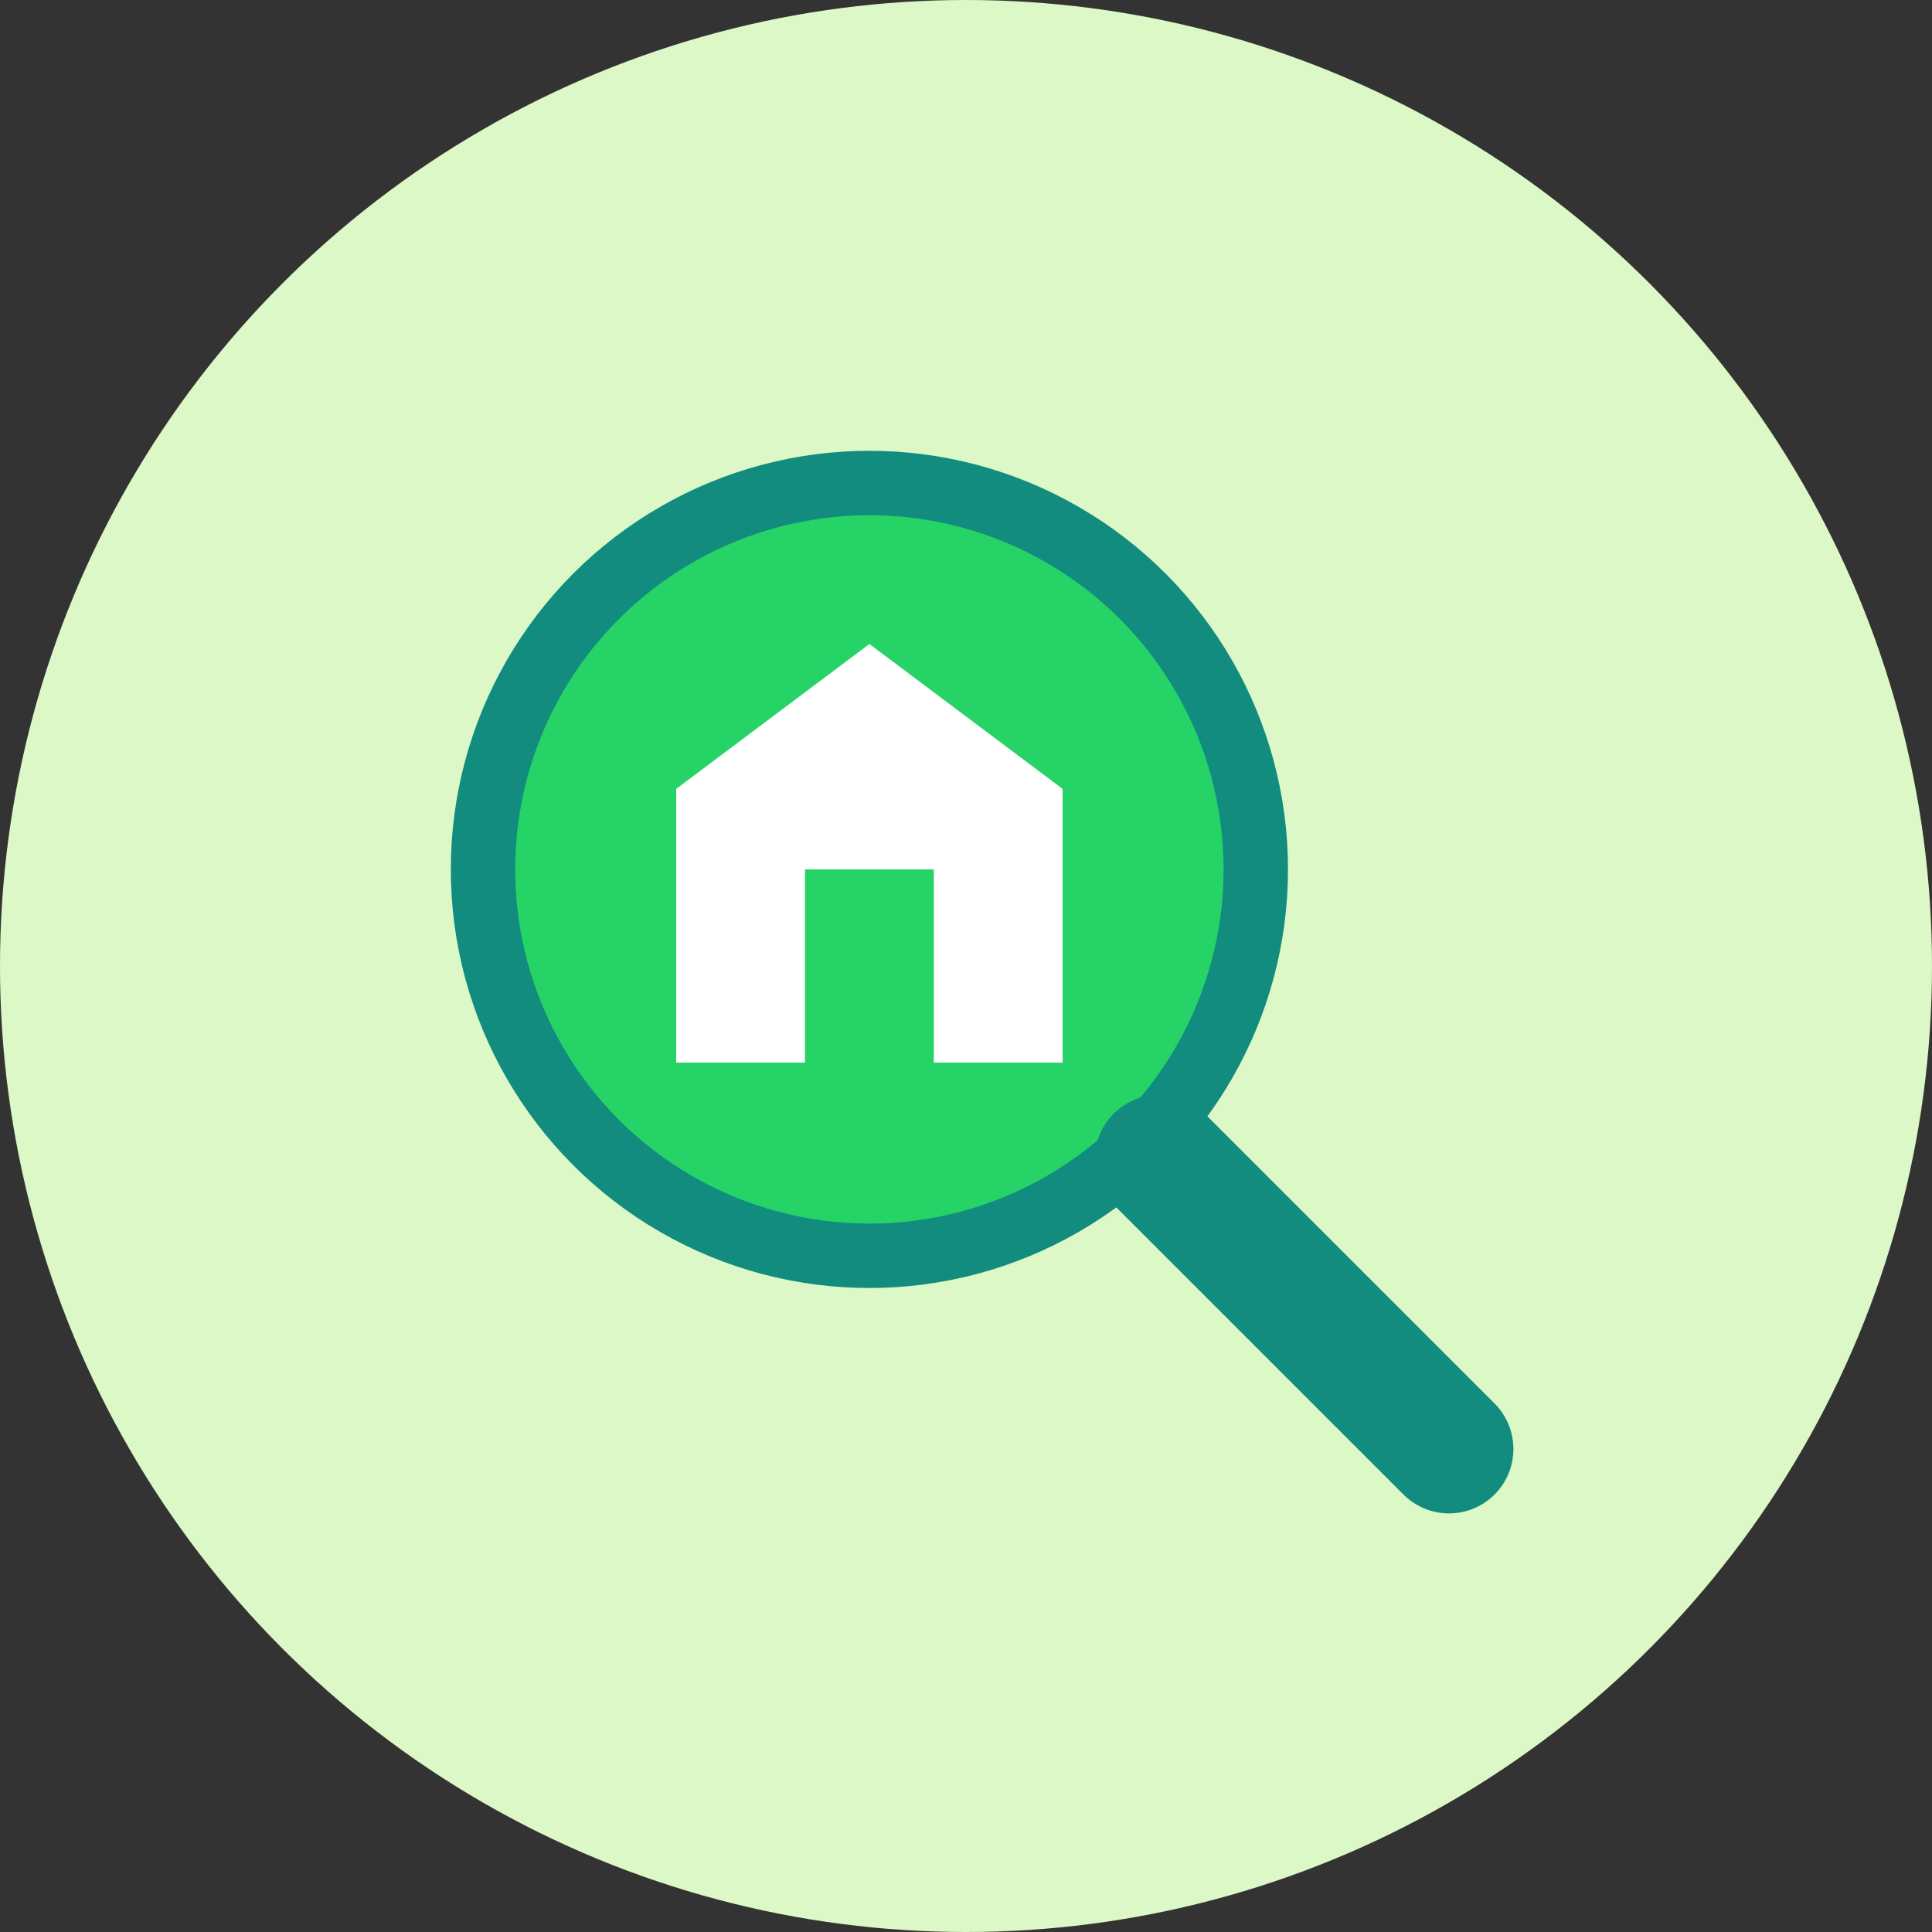
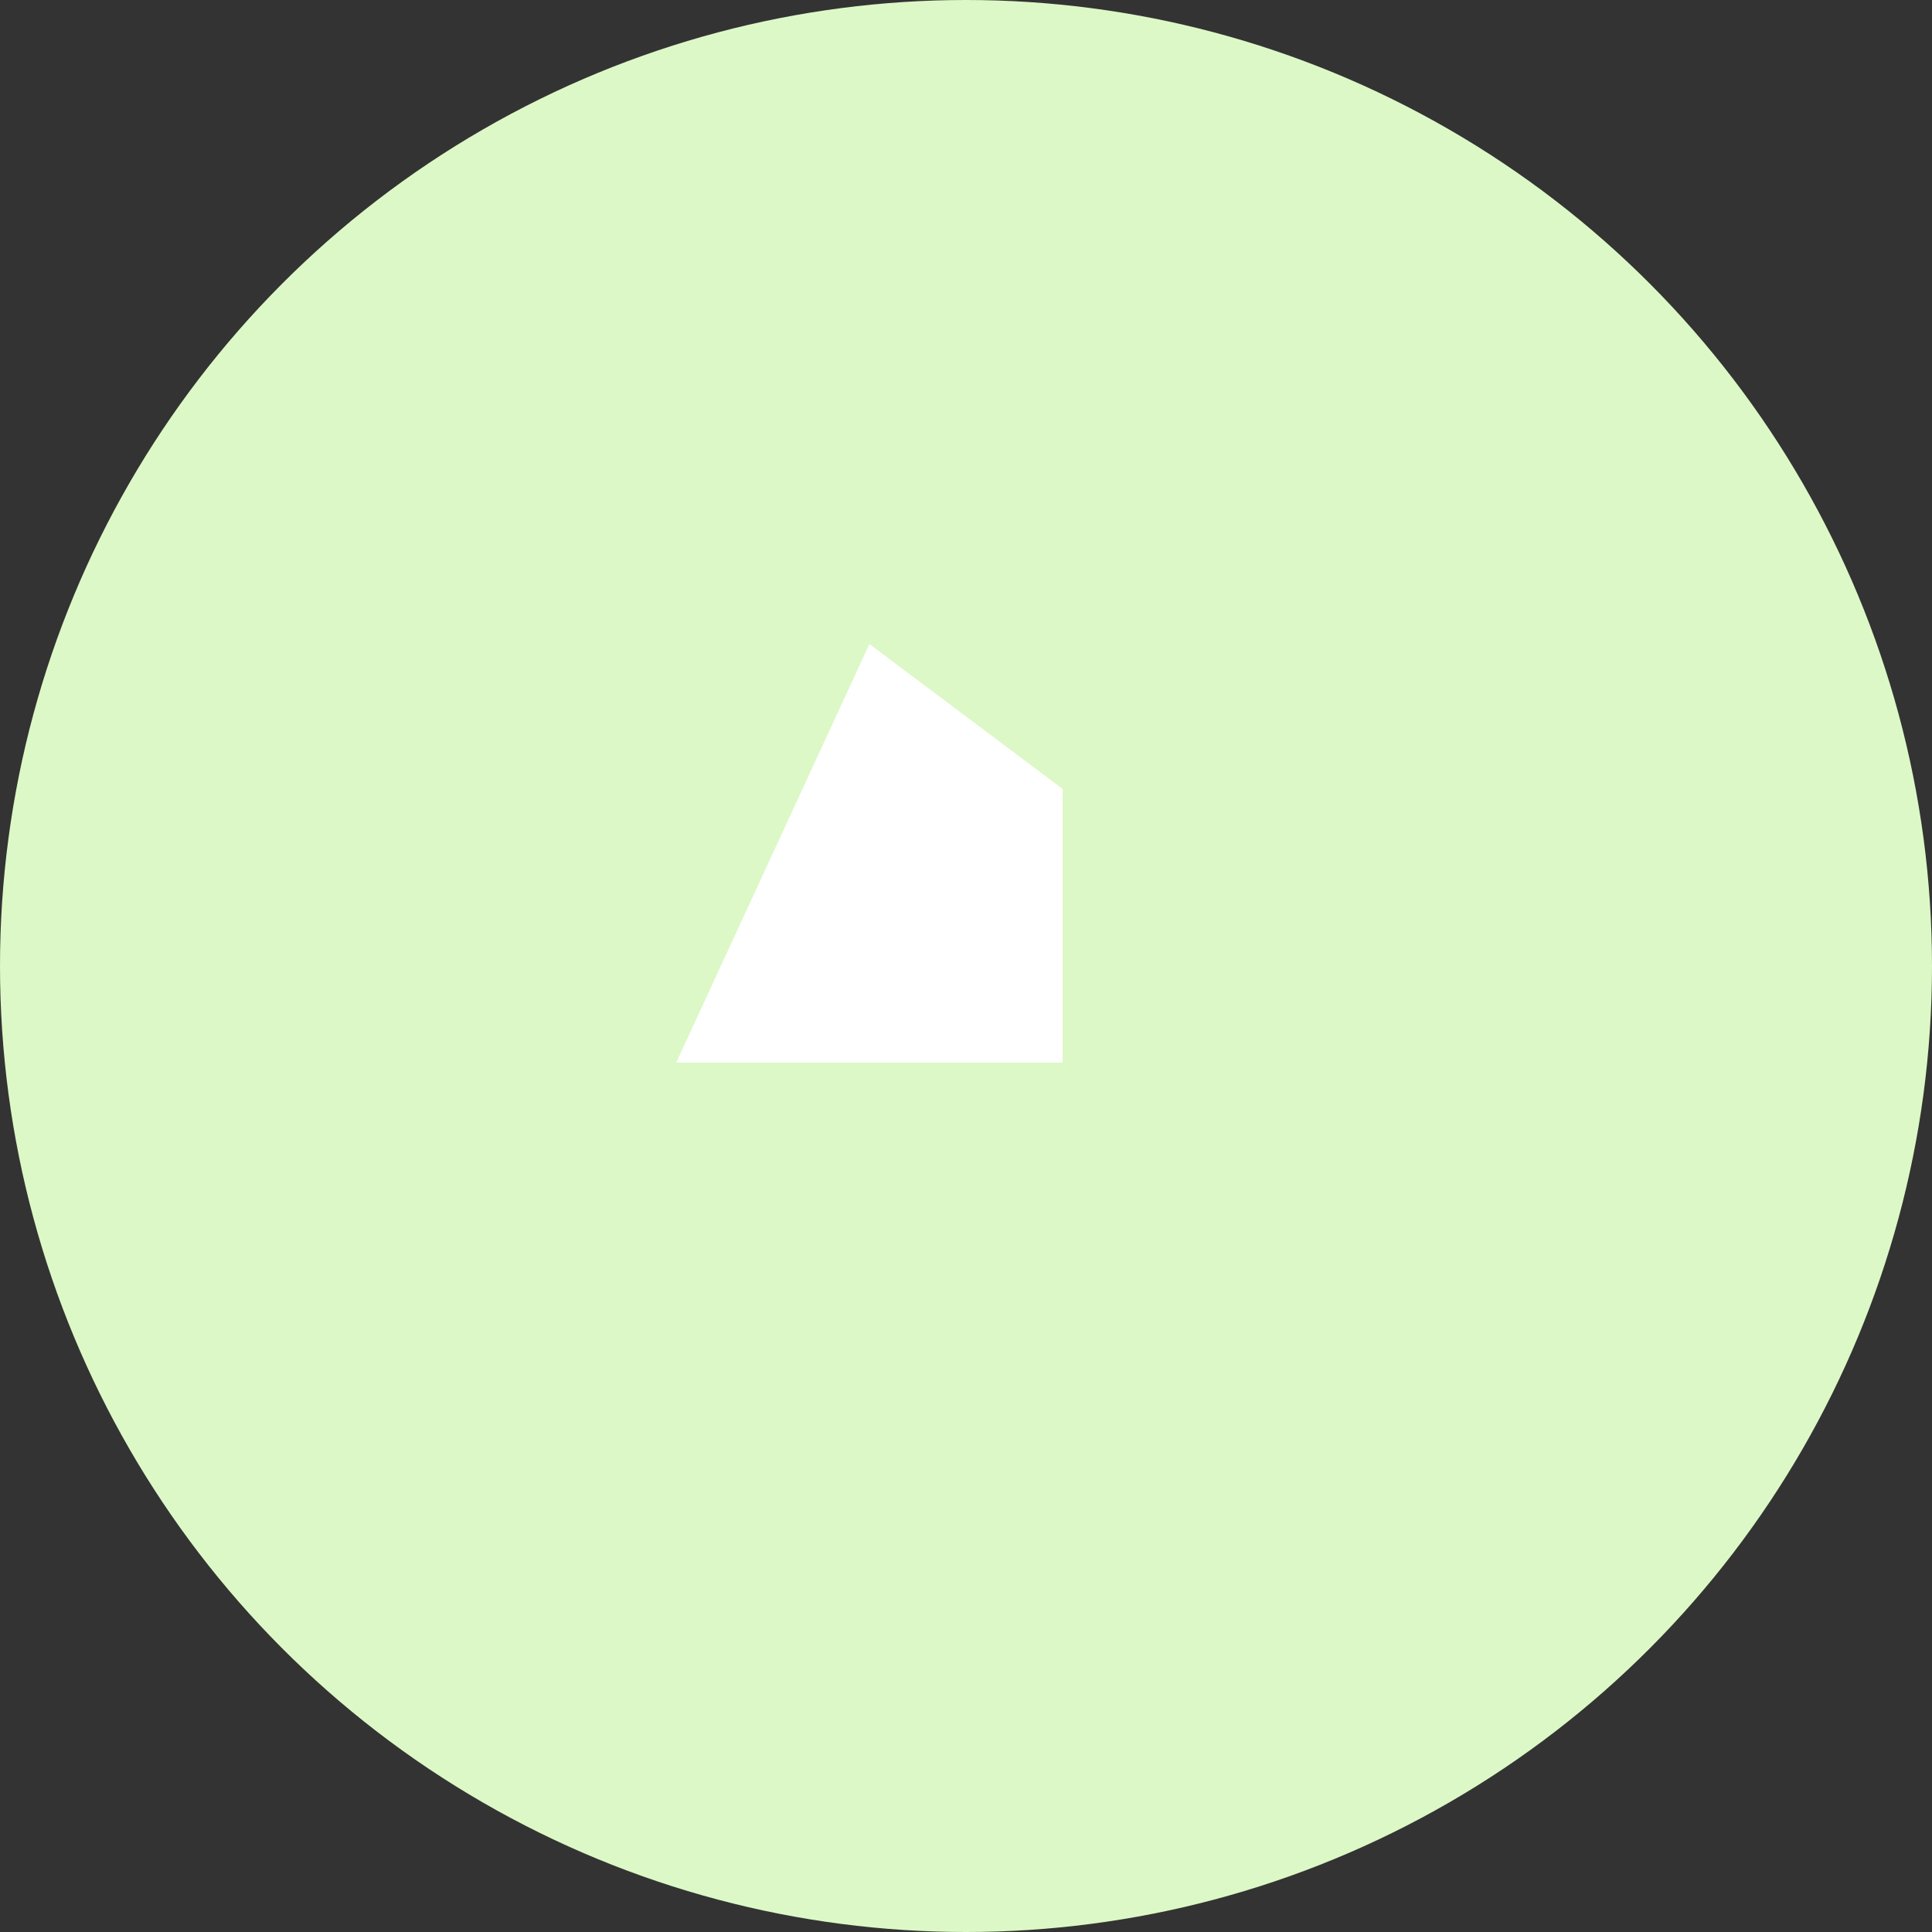
<svg xmlns="http://www.w3.org/2000/svg" width="60" height="60" viewBox="0 0 60 60">
  <rect x="0" y="0" width="60" height="60" fill="#333333" stroke="none" />
  <circle cx="30" cy="30" r="30" fill="#DCF8C6" />
-   <circle cx="27" cy="27" r="12" fill="#25D366" stroke="#128C7E" stroke-width="2" />
-   <path d="M36 36L45 45" stroke="#128C7E" stroke-width="4" stroke-linecap="round" />
-   <path d="M27 20L33 24.5V33H21V24.5L27 20Z" fill="white" />
-   <path d="M25 27V33H29V27H25Z" fill="#25D366" />
+   <path d="M27 20L33 24.5V33H21L27 20Z" fill="white" />
</svg>